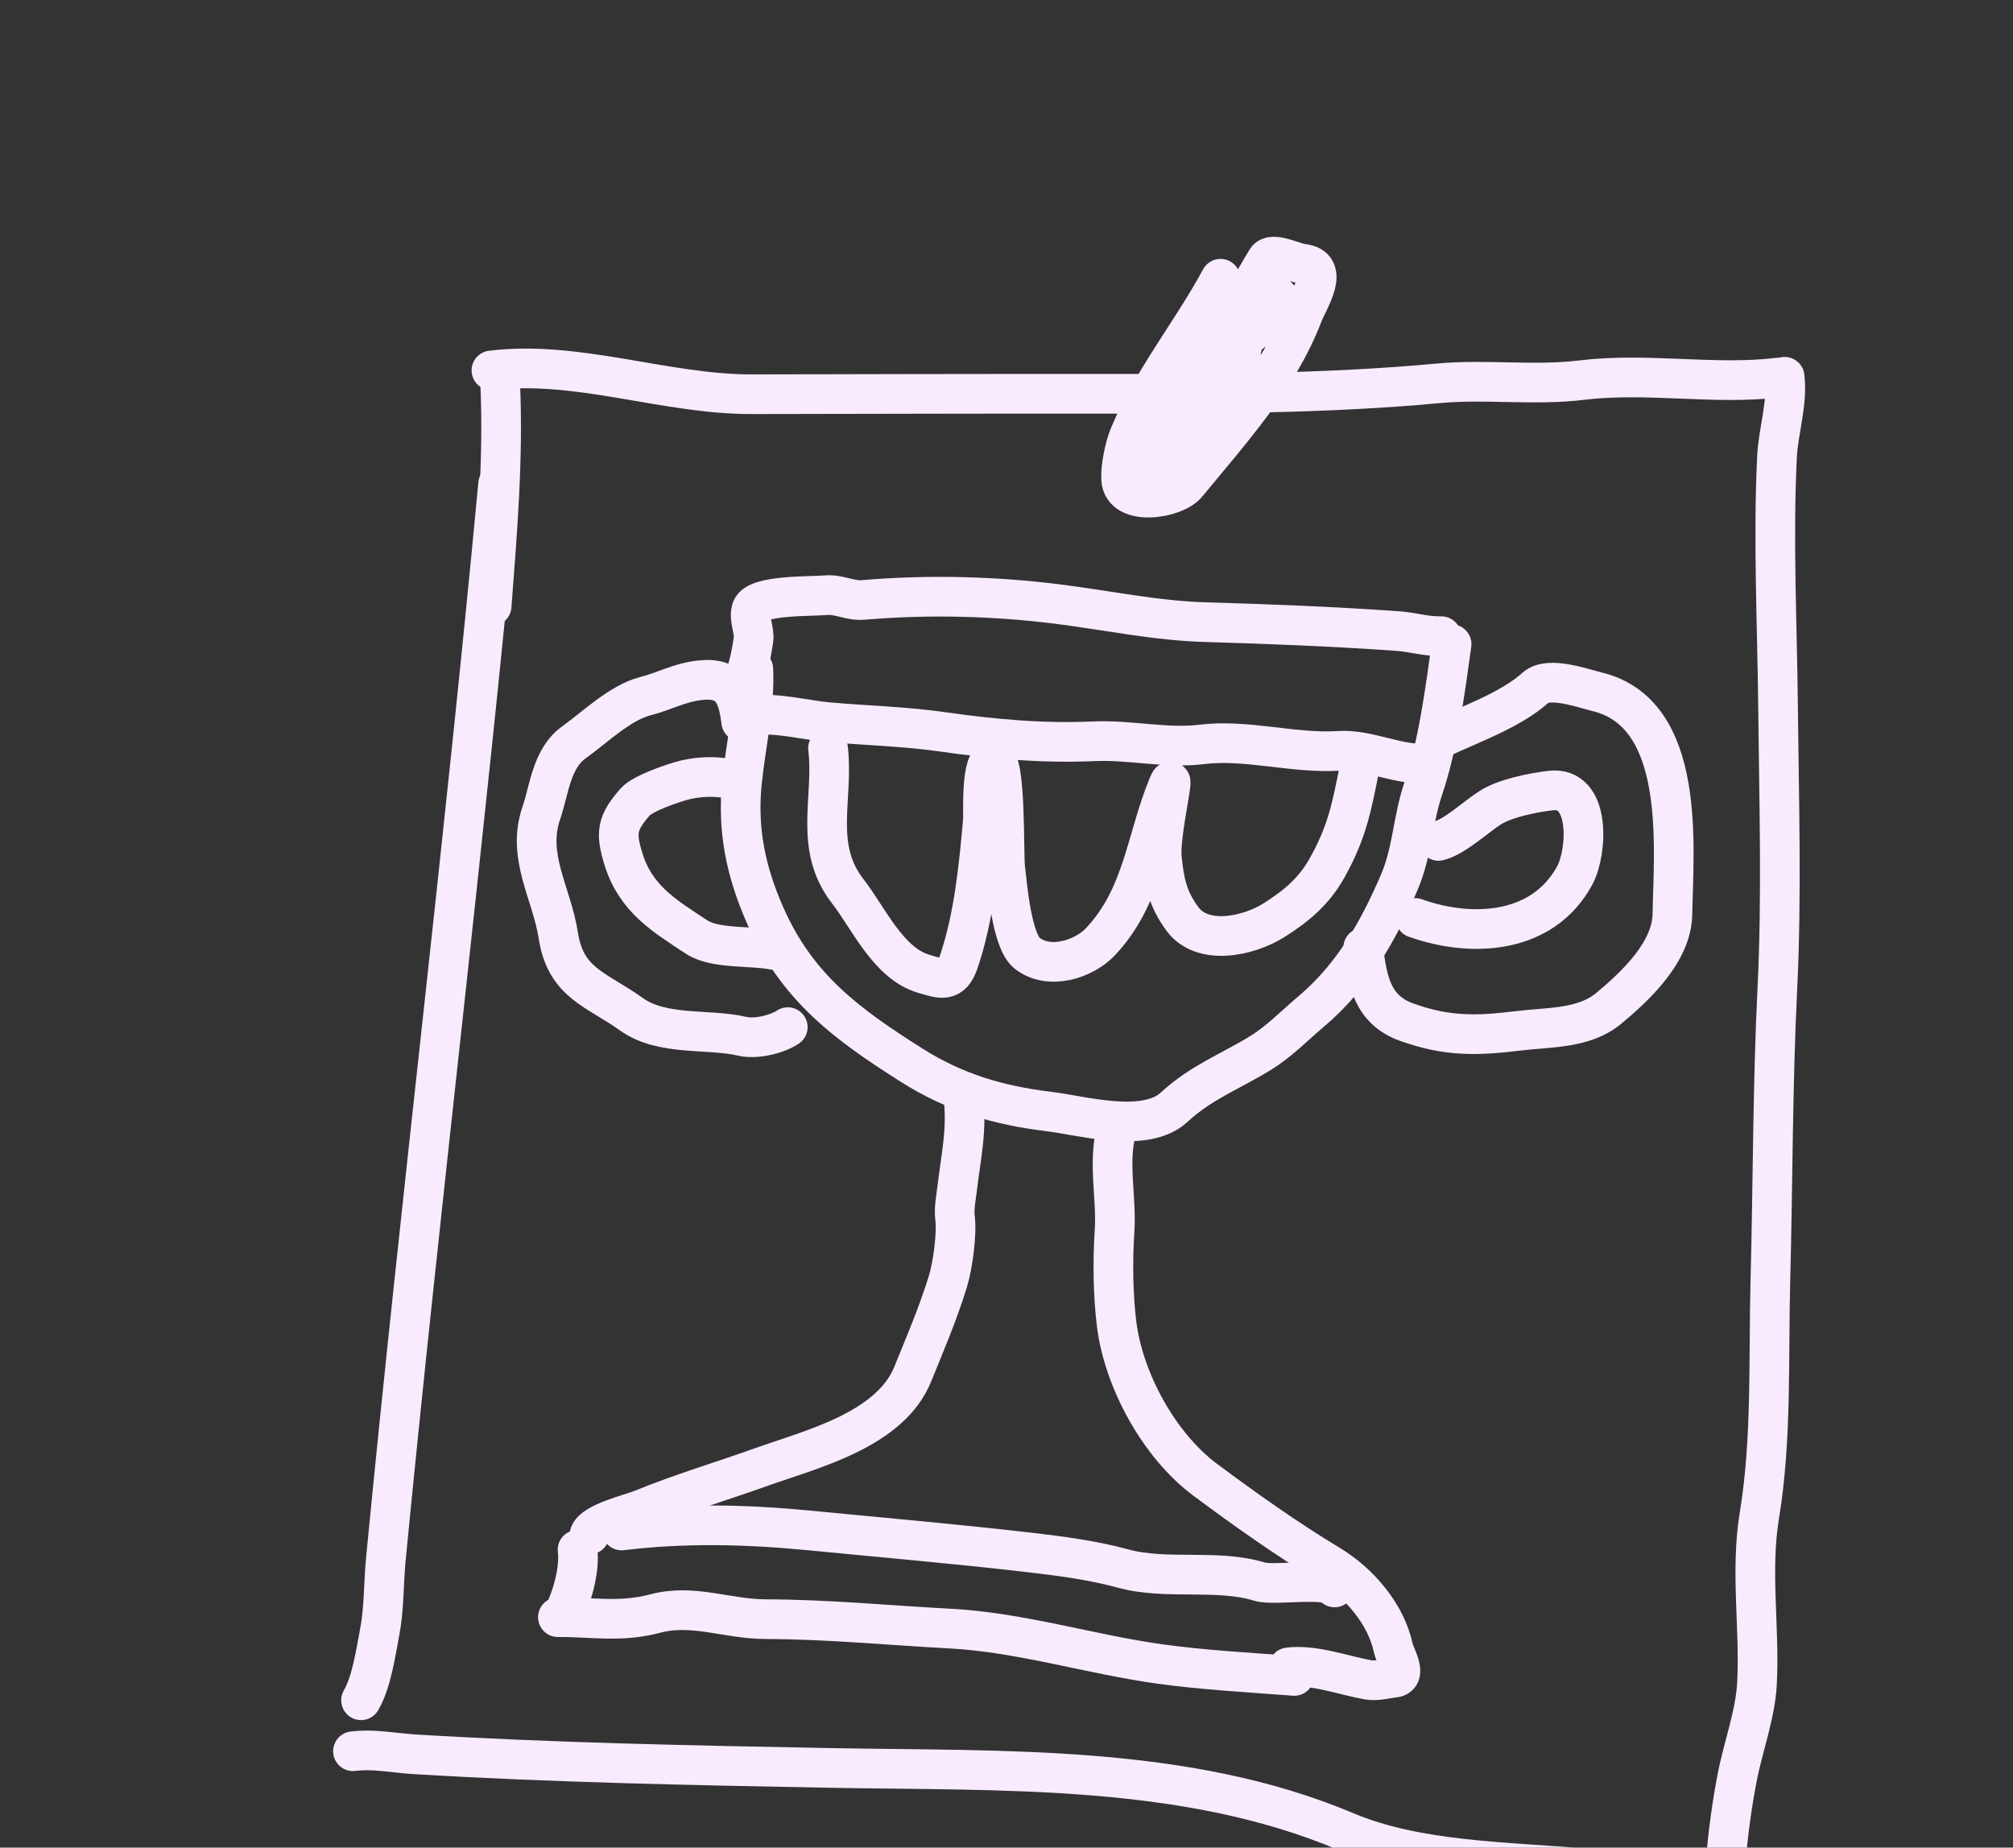
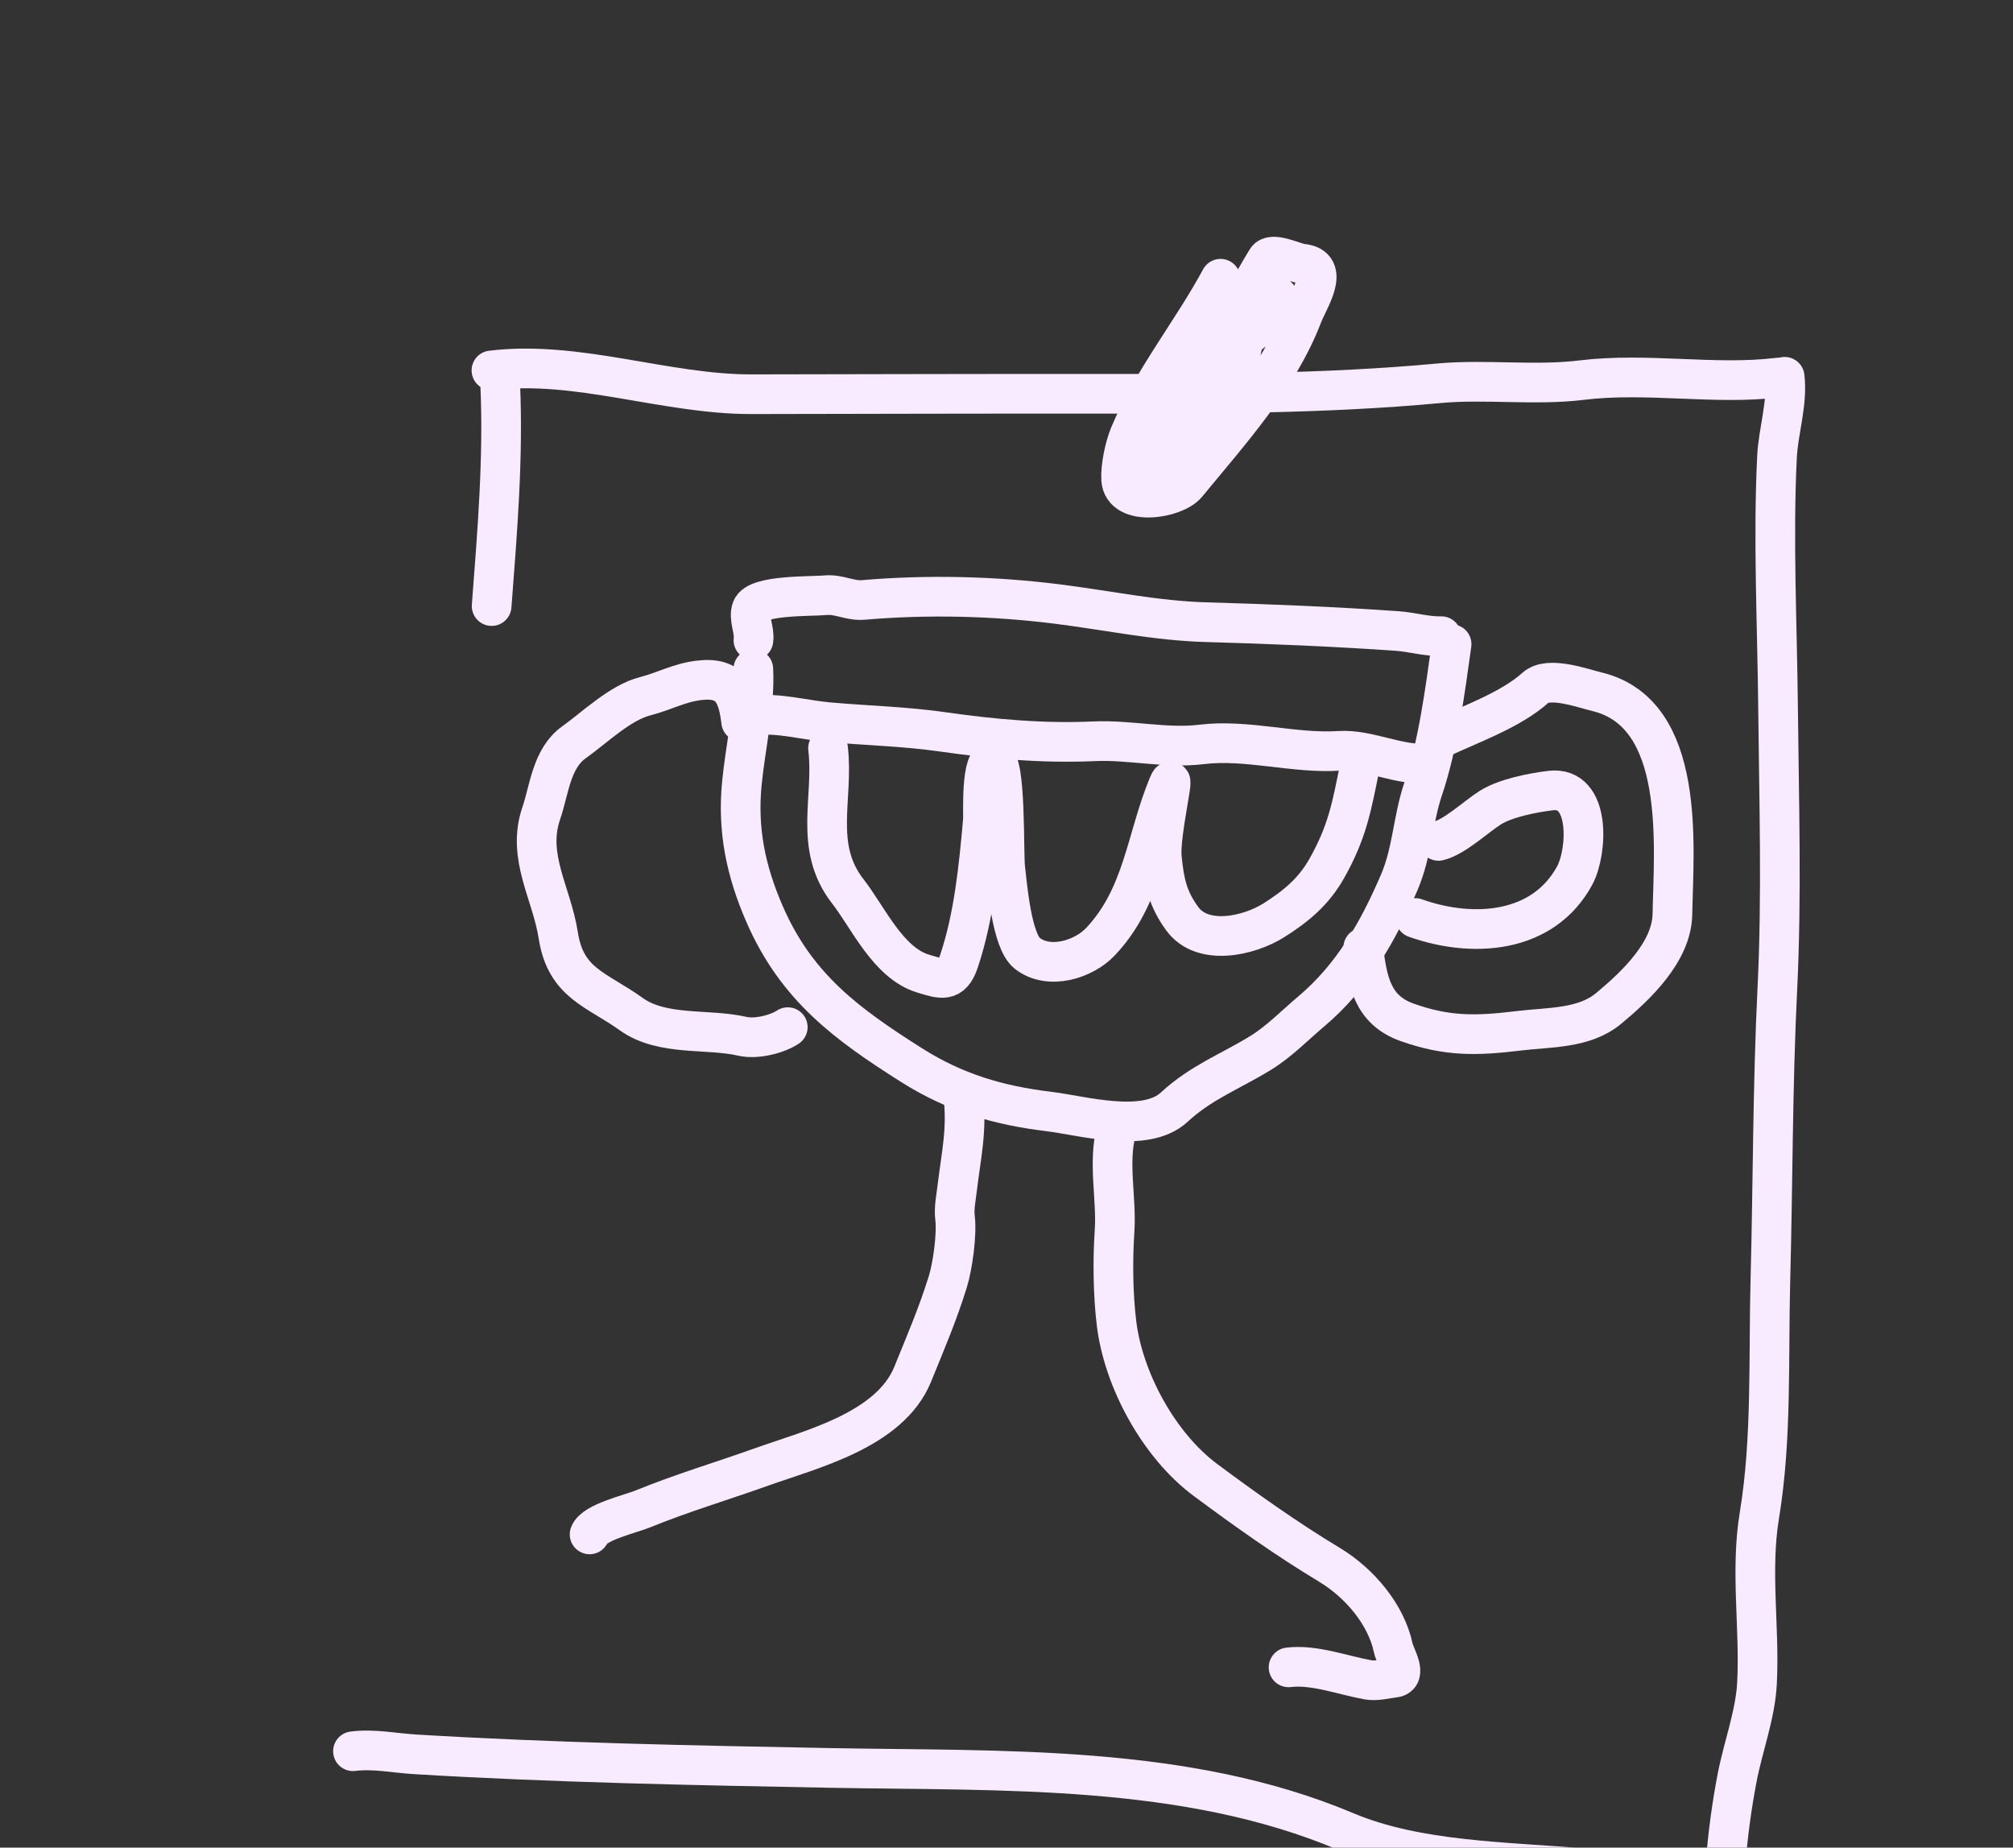
<svg xmlns="http://www.w3.org/2000/svg" width="219" height="201" viewBox="0 0 219 201" fill="none">
  <rect x="0" y="0" width="219" height="201" fill="#333333" stroke="none" />
-   <path d="M54.194 52.641C50.536 91.676 45.754 130.599 41.978 169.622C41.727 172.216 41.8 174.987 41.307 177.559C40.84 179.995 40.426 182.974 39.278 184.971" stroke="#F9EBFF" stroke-width="4.316" stroke-linecap="round" />
  <path d="M54.417 41.739C54.78 49.85 54.098 57.901 53.487 65.934" stroke="#F9EBFF" stroke-width="4.316" stroke-linecap="round" />
  <path d="M53.465 40.298C62.825 39.155 72.385 42.903 81.747 42.887C94.132 42.866 106.505 42.83 118.9 42.839C131.356 42.848 144.152 42.851 156.524 41.698C161.613 41.224 166.935 41.98 172.062 41.355C179.182 40.485 186.541 41.917 193.391 41.081" stroke="#F9EBFF" stroke-width="4.316" stroke-linecap="round" />
  <path d="M194.156 40.989C194.503 43.826 193.463 46.871 193.324 49.722C192.886 58.7 193.346 67.824 193.437 76.811C193.541 87.034 193.863 97.417 193.36 107.635C192.842 118.139 192.883 128.746 192.605 139.275C192.383 147.688 192.783 156.526 191.411 164.841C190.404 170.937 191.468 177.111 191.146 183.172C190.966 186.547 189.625 190.072 188.986 193.405C187.919 198.963 187.14 206.216 187.833 211.888" stroke="#F9EBFF" stroke-width="4.316" stroke-linecap="round" />
  <path d="M38.401 190.514C40.713 190.232 42.84 190.712 45.175 190.852C60.186 191.757 75.291 192.05 90.325 192.331C109.079 192.682 128.985 191.902 146.412 199.251C154.219 202.543 163.902 202.513 172.32 203.252C175.191 203.504 177.495 203.053 180.299 203.918C182.465 204.586 185.481 205.184 187.757 204.906" stroke="#F9EBFF" stroke-width="4.316" stroke-linecap="round" />
  <path d="M81.957 72.785C82.156 76.751 81.111 81.183 80.716 85.148C80.207 90.25 81.127 94.733 83.194 99.47C86.67 107.44 92.144 111.427 99.177 115.878C103.902 118.868 108.616 120.255 114.051 120.911C117.772 121.36 124.59 123.371 127.749 120.445C130.659 117.751 133.802 116.598 137.136 114.555C139.149 113.322 140.851 111.552 142.648 110.037C147.16 106.232 149.921 101.35 152.22 96.011C153.66 92.667 153.694 89.181 154.824 85.841C156.46 81.001 157.21 75.183 157.924 70.079" stroke="#F9EBFF" stroke-width="4.316" stroke-linecap="round" />
-   <path d="M156.808 69.209C155.188 69.252 153.612 68.758 151.995 68.646C145.054 68.161 138.088 67.881 131.133 67.684C125.787 67.532 120.358 66.382 115.061 65.716C108.1 64.841 100.899 64.671 93.897 65.269C92.491 65.388 91.248 64.622 89.848 64.752C88.218 64.904 82.369 64.696 81.777 66.243C81.396 67.239 82.135 68.585 81.968 69.644C81.701 71.328 81.414 72.943 80.647 74.465" stroke="#F9EBFF" stroke-width="4.316" stroke-linecap="round" />
+   <path d="M156.808 69.209C155.188 69.252 153.612 68.758 151.995 68.646C145.054 68.161 138.088 67.881 131.133 67.684C125.787 67.532 120.358 66.382 115.061 65.716C108.1 64.841 100.899 64.671 93.897 65.269C92.491 65.388 91.248 64.622 89.848 64.752C88.218 64.904 82.369 64.696 81.777 66.243C81.396 67.239 82.135 68.585 81.968 69.644" stroke="#F9EBFF" stroke-width="4.316" stroke-linecap="round" />
  <path d="M156.65 80.345C159.92 78.793 164.332 77.261 167.062 74.807C168.486 73.527 172.137 74.866 173.742 75.254C183.509 77.616 182.076 92.114 181.947 99.46C181.875 103.539 178.014 107.212 175.001 109.712C172.331 111.929 168.536 111.737 165.248 112.138C160.617 112.704 157.447 112.772 153.064 111.212C149.296 109.869 148.756 106.735 148.311 103.09" stroke="#F9EBFF" stroke-width="4.316" stroke-linecap="round" />
  <path d="M156.495 91.48C158.236 91.069 160.544 88.874 162.118 87.874C163.788 86.814 166.759 86.241 168.683 86.006C173.1 85.467 172.72 92.641 171.325 95.228C167.894 101.586 160.23 102.096 153.982 99.871" stroke="#F9EBFF" stroke-width="4.316" stroke-linecap="round" />
  <path d="M80.635 78.508C80.269 75.507 79.511 73.592 76.044 74.016C73.839 74.285 72.3 75.2 70.192 75.741C67.461 76.442 64.733 79.118 62.439 80.758C59.987 82.511 59.768 85.899 58.888 88.462C57.268 93.183 60.016 97.129 60.737 101.766C61.553 107.009 64.923 107.626 68.658 110.315C72.044 112.752 76.979 111.861 80.772 112.738C82.264 113.083 84.533 112.518 85.704 111.743" stroke="#F9EBFF" stroke-width="4.316" stroke-linecap="round" />
-   <path d="M79.372 84.728C77.776 84.424 76.177 84.469 74.585 84.835C73.343 85.121 69.918 86.303 69.096 87.246C67.105 89.532 66.939 90.599 67.838 93.491C69.172 97.784 72.265 99.628 75.804 101.95C77.819 103.273 81.738 102.849 84.171 103.343" stroke="#F9EBFF" stroke-width="4.316" stroke-linecap="round" />
  <path d="M104.781 119.016C105.251 122.872 104.577 125.557 104.129 129.314C104 130.397 103.77 131.432 103.902 132.513C104.117 134.271 103.649 137.723 103.119 139.43C101.999 143.033 100.715 145.999 99.295 149.498C96.824 155.584 88.261 157.657 82.842 159.591C78.486 161.146 74.135 162.437 69.872 164.178C68.615 164.692 64.613 165.61 64.144 166.926" stroke="#F9EBFF" stroke-width="4.316" stroke-linecap="round" />
-   <path d="M62.834 168.597C63.106 170.825 62.21 173.856 61.196 175.871" stroke="#F9EBFF" stroke-width="4.316" stroke-linecap="round" />
-   <path d="M60.697 175.933C64.312 175.894 67.494 176.548 71.26 175.542C75.414 174.433 79.009 176.134 83.321 176.147C90.046 176.166 96.754 176.821 103.405 177.175C111.018 177.581 118.601 179.963 126.163 181.022C130.736 181.662 136.003 181.956 140.806 182.322" stroke="#F9EBFF" stroke-width="4.316" stroke-linecap="round" />
  <path d="M121.442 123.043C120.525 126.506 121.493 130.377 121.256 133.93C121.041 137.138 121.087 140.824 121.472 143.981C122.224 150.141 126.094 157.248 131.129 160.992C135.49 164.236 139.976 167.425 144.636 170.234C147.933 172.222 150.81 175.646 151.581 179.296C151.763 180.155 153.17 182.33 151.693 182.51C150.79 182.621 149.734 182.909 148.831 182.747C146.092 182.258 142.968 181.049 140.187 181.389" stroke="#F9EBFF" stroke-width="4.316" stroke-linecap="round" />
-   <path d="M67.63 166.5C74.49 165.663 81.305 165.839 88.094 166.5C96.038 167.275 104.038 167.966 111.993 168.888C115.404 169.283 118.909 169.745 122.201 170.645C126.887 171.926 132.413 170.652 137.027 172.063C138.665 172.564 144.403 171.51 145.189 172.695" stroke="#F9EBFF" stroke-width="4.316" stroke-linecap="round" />
  <path d="M82.066 77.83C84.656 77.514 87.502 78.328 90.1 78.561C94.228 78.932 98.359 79.021 102.466 79.606C108.039 80.4 113.417 80.894 119.043 80.642C122.915 80.469 126.875 81.454 130.706 80.986C135.678 80.379 140.757 82.009 145.697 81.683C148.9 81.471 152.321 83.4 155.46 83.017" stroke="#F9EBFF" stroke-width="4.316" stroke-linecap="round" />
  <path d="M90.083 81.398C90.741 86.79 88.441 92.097 92.236 96.968C94.451 99.811 96.609 104.748 100.402 105.908C102.383 106.514 103.529 106.949 104.314 104.616C105.948 99.762 106.481 94.356 106.93 89.251C106.995 88.501 106.655 82.56 108.138 82.591C109.473 82.618 109.172 92.904 109.362 94.456C109.588 96.307 110.062 102.384 111.754 103.708C114.131 105.567 117.898 104.373 119.714 102.455C124.363 97.543 124.668 91.307 127.072 85.472C128.07 83.05 126.141 90.695 126.4 93.302C126.674 96.048 127.043 97.776 128.614 99.937C130.828 102.982 135.887 101.817 138.574 100.124C140.999 98.596 142.918 97.004 144.341 94.48C146.602 90.472 147.062 87.718 147.933 83.43" stroke="#F9EBFF" stroke-width="4.316" stroke-linecap="round" />
  <path d="M132.787 30.325C129.735 35.999 125.31 41.442 122.857 47.394C122.355 48.611 121.886 50.835 121.973 52.157C122.171 55.156 127.806 54.266 129.131 52.651C133.755 47.016 139.085 41.189 141.731 34.247C142.342 32.644 144.847 28.997 141.671 28.687C140.792 28.601 138.372 27.333 137.808 28.247C134.843 33.047 132.538 38.654 129.042 43.122C128.588 43.703 123.125 52.538 126.367 52.142C129.226 51.793 132.817 43.738 133.901 41.585C134.904 39.593 135.2 37.146 135.7 34.983C135.994 33.711 136.3 32.24 137.689 32.071C141.377 31.621 136.849 35.667 135.872 36.395" stroke="#F9EBFF" stroke-width="4.316" stroke-linecap="round" />
</svg>